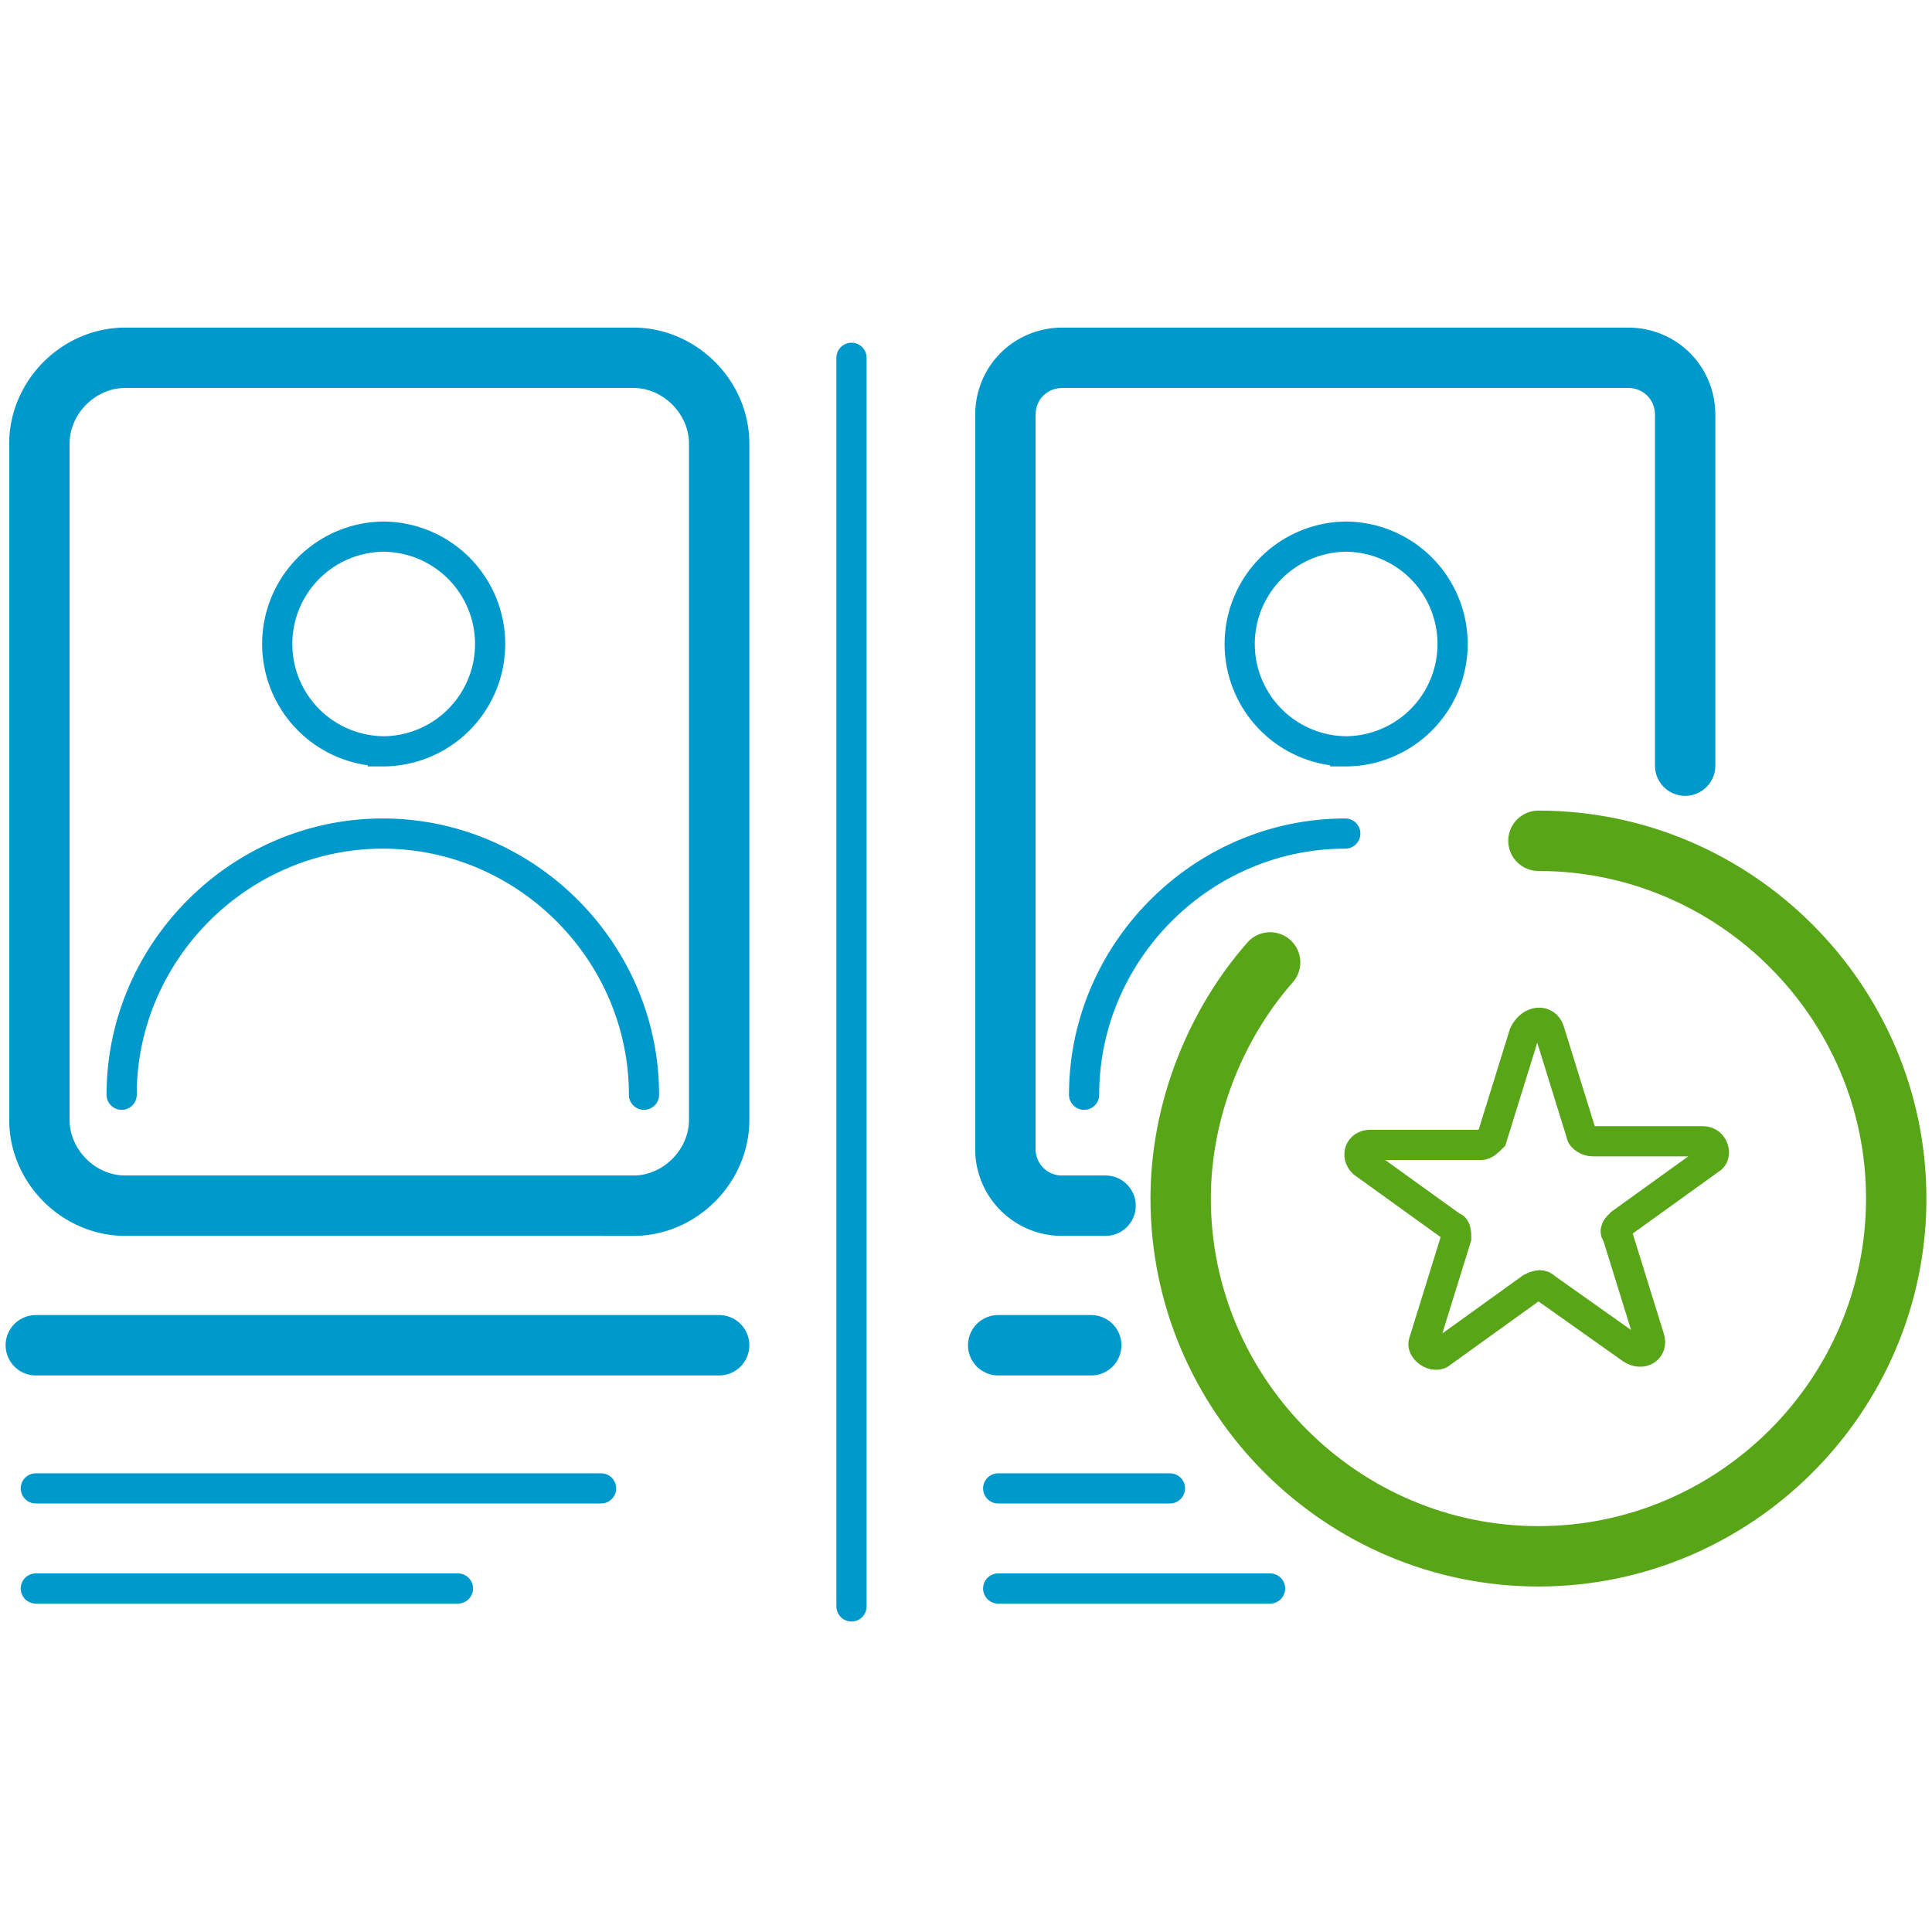
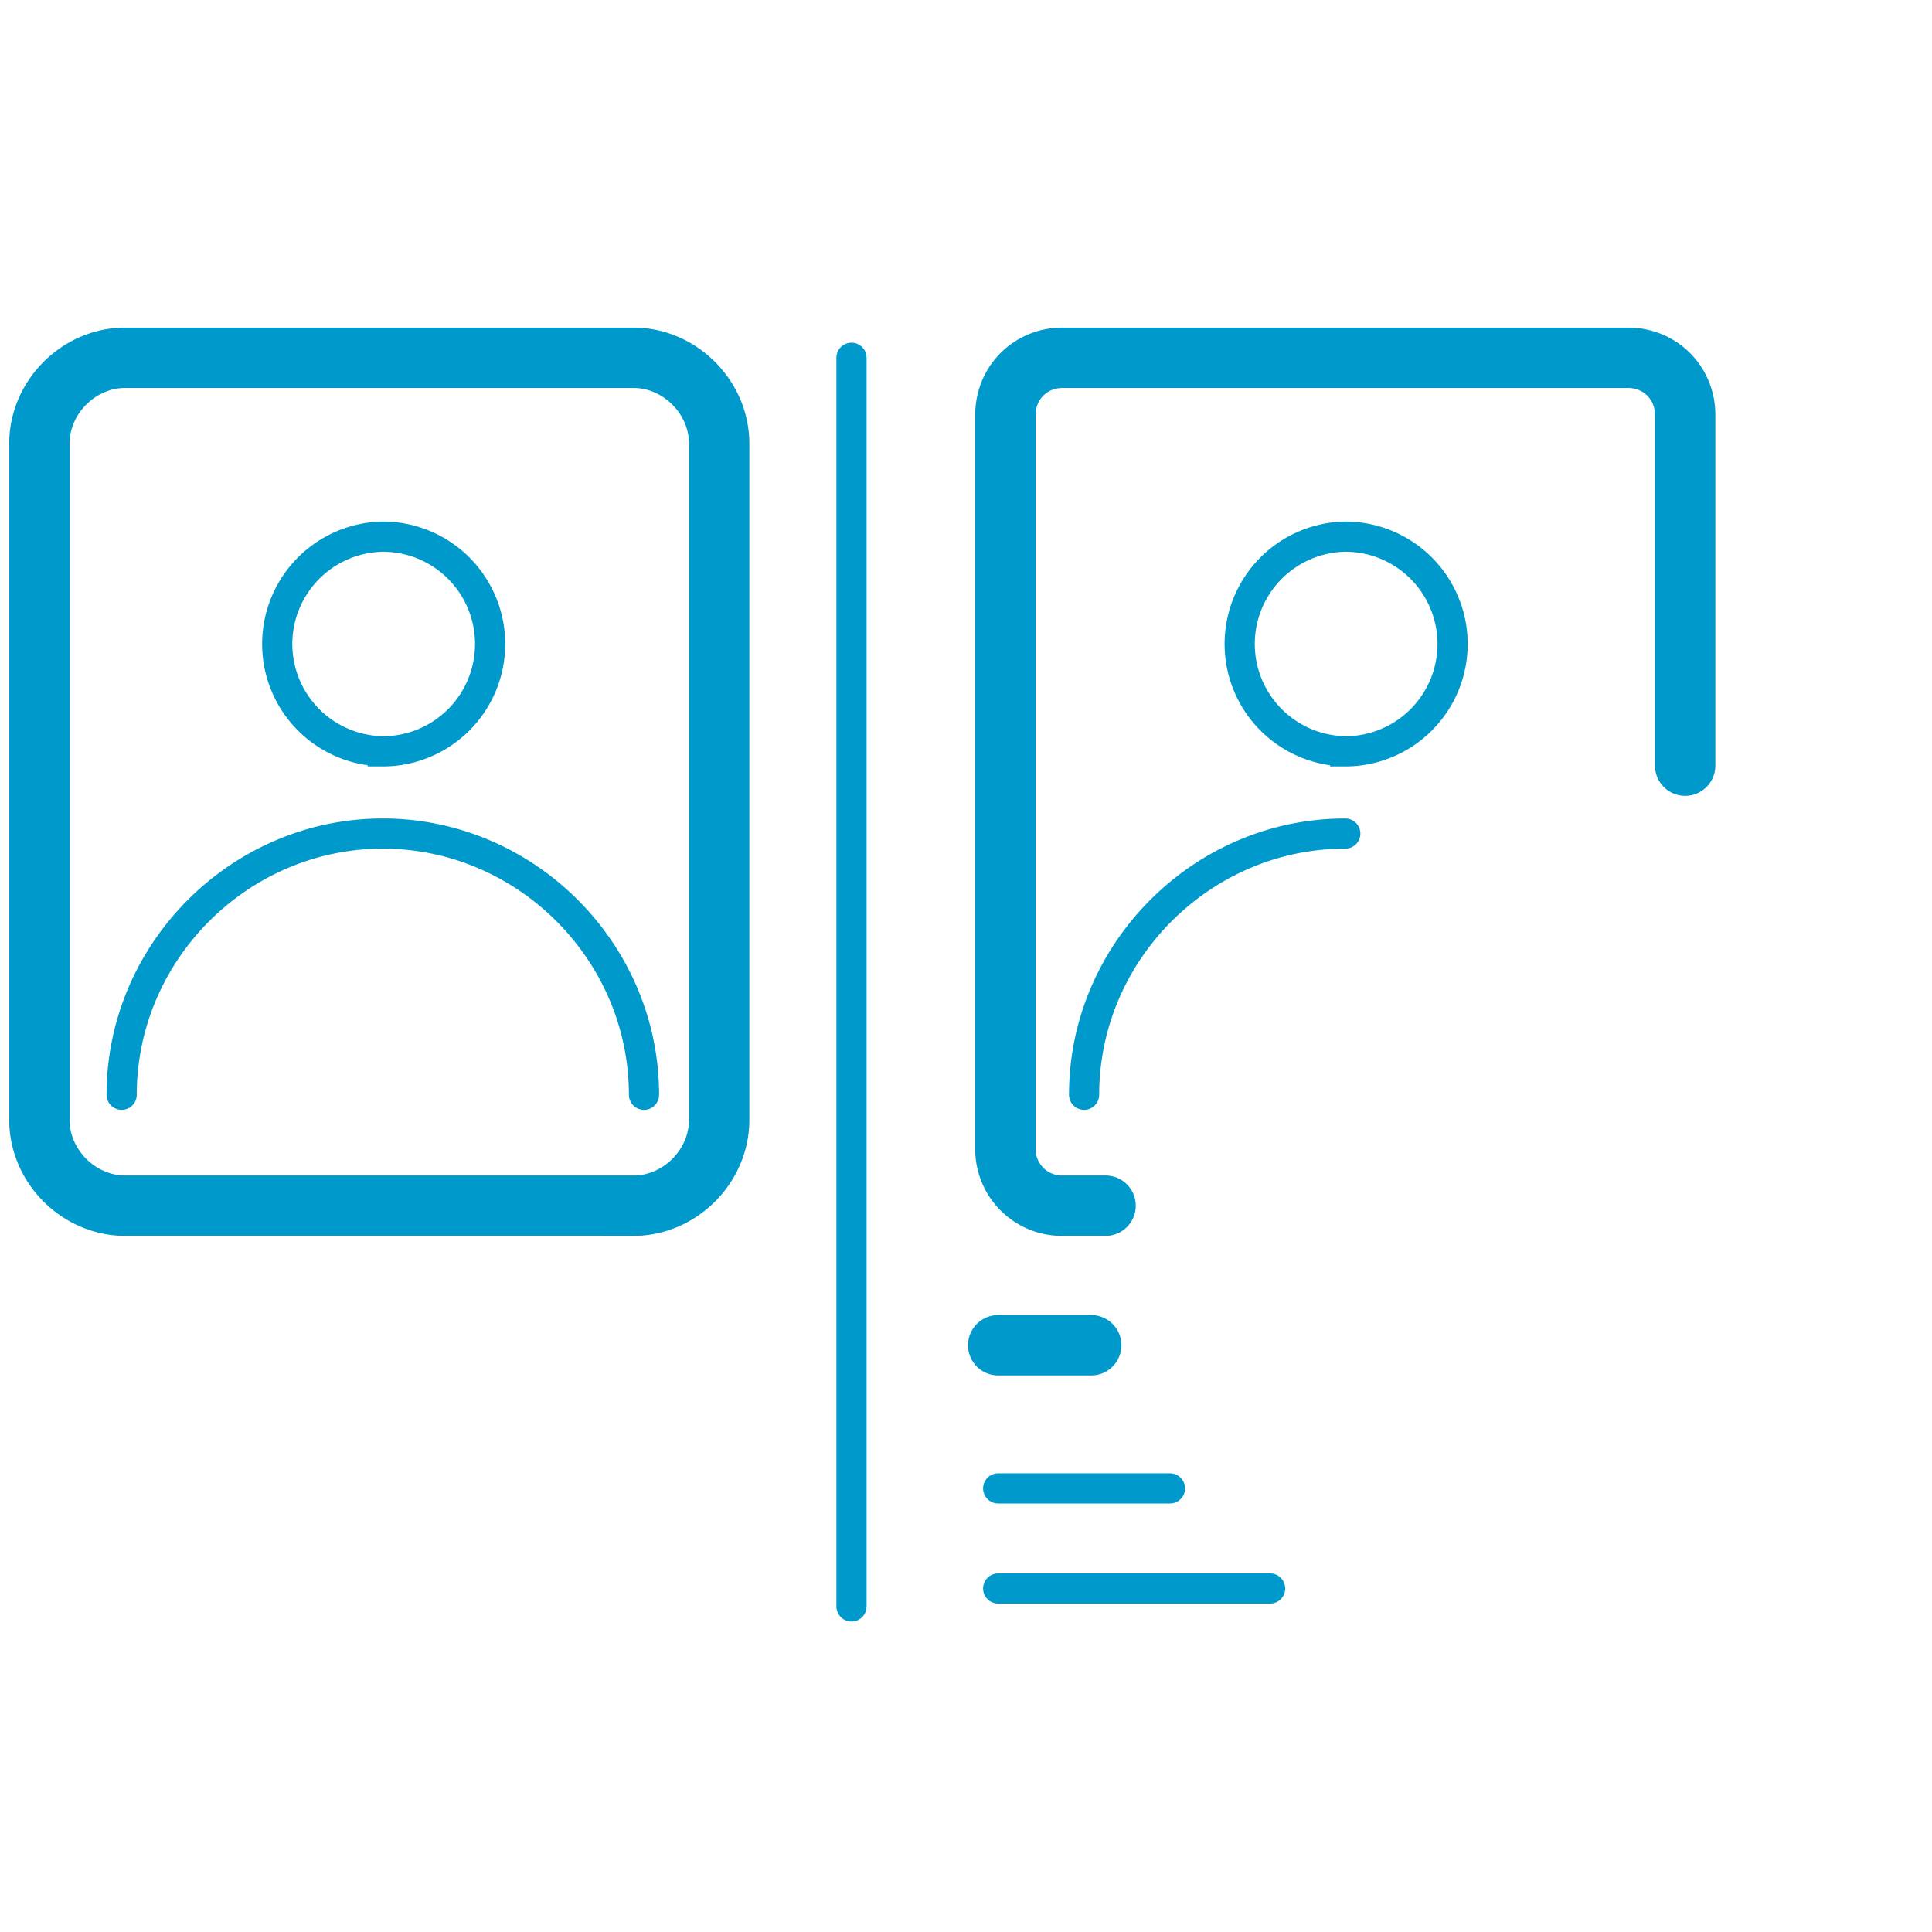
<svg xmlns="http://www.w3.org/2000/svg" width="64" height="64" viewBox="0 0 64 64" fill="none">
  <path d="M20.979 39.94H4.149c-1.54 0-2.844-1.303-2.844-2.844v-22.4c0-1.54 1.303-2.844 2.844-2.844h16.83c1.54 0 2.844 1.303 2.844 2.844v22.4c0 1.54-1.303 2.845-2.844 2.845zM36.623 39.94h-1.422a1.872 1.872 0 0 1-1.896-1.896V13.748c0-1.067.83-1.896 1.896-1.896h18.726c1.067 0 1.896.83 1.896 1.896v11.615" stroke="#09C" stroke-width="2" stroke-miterlimit="10" stroke-linecap="round" />
  <path d="M12.68 24.889a3.556 3.556 0 1 0 0-7.112 3.556 3.556 0 0 0 0 7.111zM4.03 36.265c0-4.74 3.91-8.652 8.651-8.652 4.74 0 8.652 3.911 8.652 8.652M44.563 24.889a3.556 3.556 0 1 0 0-7.112 3.556 3.556 0 0 0 0 7.111zM35.912 36.265c0-4.74 3.911-8.652 8.652-8.652" stroke="#09C" stroke-miterlimit="10" stroke-linecap="round" />
-   <path d="M1.186 44.563h22.637" stroke="#09C" stroke-width="2" stroke-miterlimit="10" stroke-linecap="round" />
-   <path d="M1.186 49.305h18.726M1.186 52.621H15.17" stroke="#09C" stroke-miterlimit="10" stroke-linecap="round" />
  <path d="M33.066 44.563h3.082" stroke="#09C" stroke-width="2" stroke-miterlimit="10" stroke-linecap="round" />
  <path d="M33.066 49.305h5.69M33.066 52.621h9.008M28.207 53.215V11.852" stroke="#09C" stroke-miterlimit="10" stroke-linecap="round" />
-   <path d="M50.963 27.852c6.519 0 11.852 5.333 11.852 11.851 0 6.519-5.333 11.852-11.852 11.852-6.518 0-11.852-5.333-11.852-11.852 0-2.963 1.186-5.807 2.963-7.822" stroke="#58A618" stroke-width="2" stroke-miterlimit="10" stroke-linecap="round" />
-   <path d="m51.32 34.132 1.066 3.437c0 .119.237.237.356.237h3.674c.355 0 .474.475.237.593l-2.963 2.133c-.119.119-.237.237-.119.356l1.067 3.437c.119.355-.237.592-.593.355l-2.844-2.014c-.118-.119-.237-.119-.474 0l-2.963 2.133c-.237.237-.711-.118-.593-.355l1.067-3.438c0-.118 0-.355-.118-.355l-2.963-2.134c-.237-.236-.119-.592.237-.592h3.674c.118 0 .237-.119.355-.237l1.067-3.437c.237-.474.711-.474.83-.119z" stroke="#58A618" stroke-miterlimit="10" stroke-linecap="round" />
</svg>